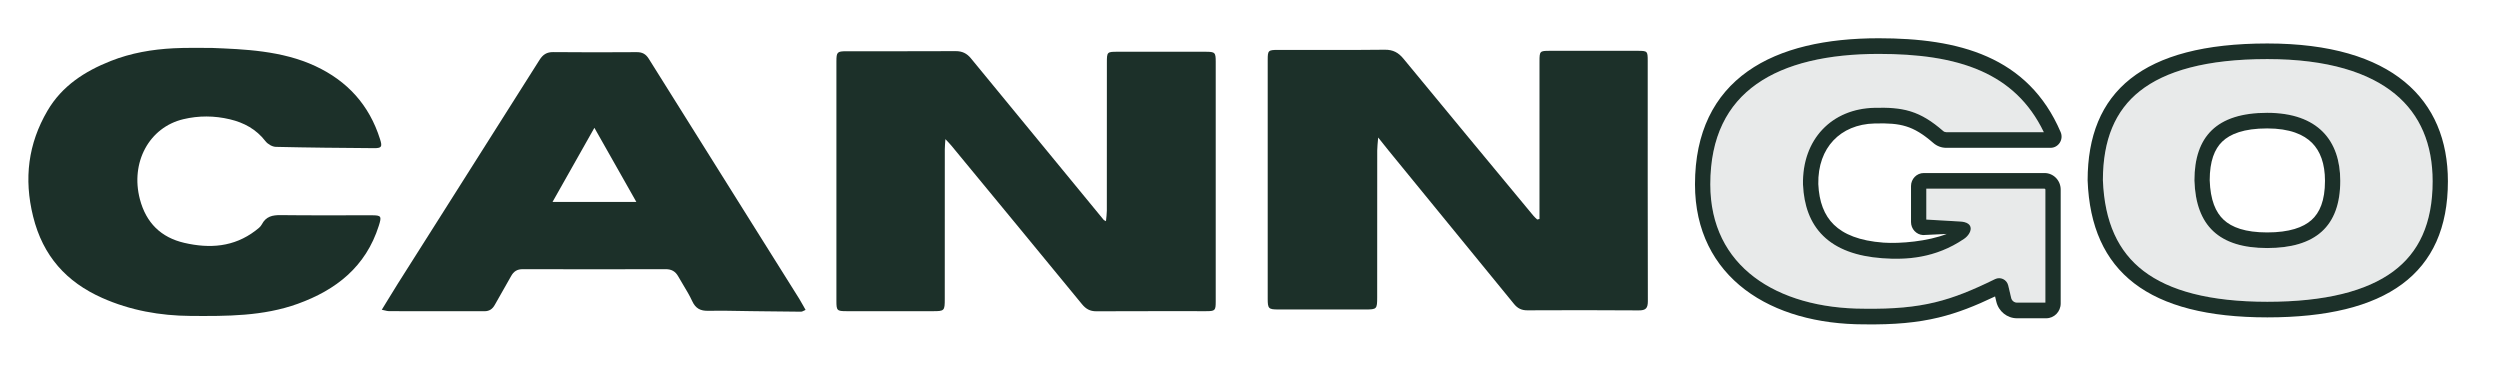
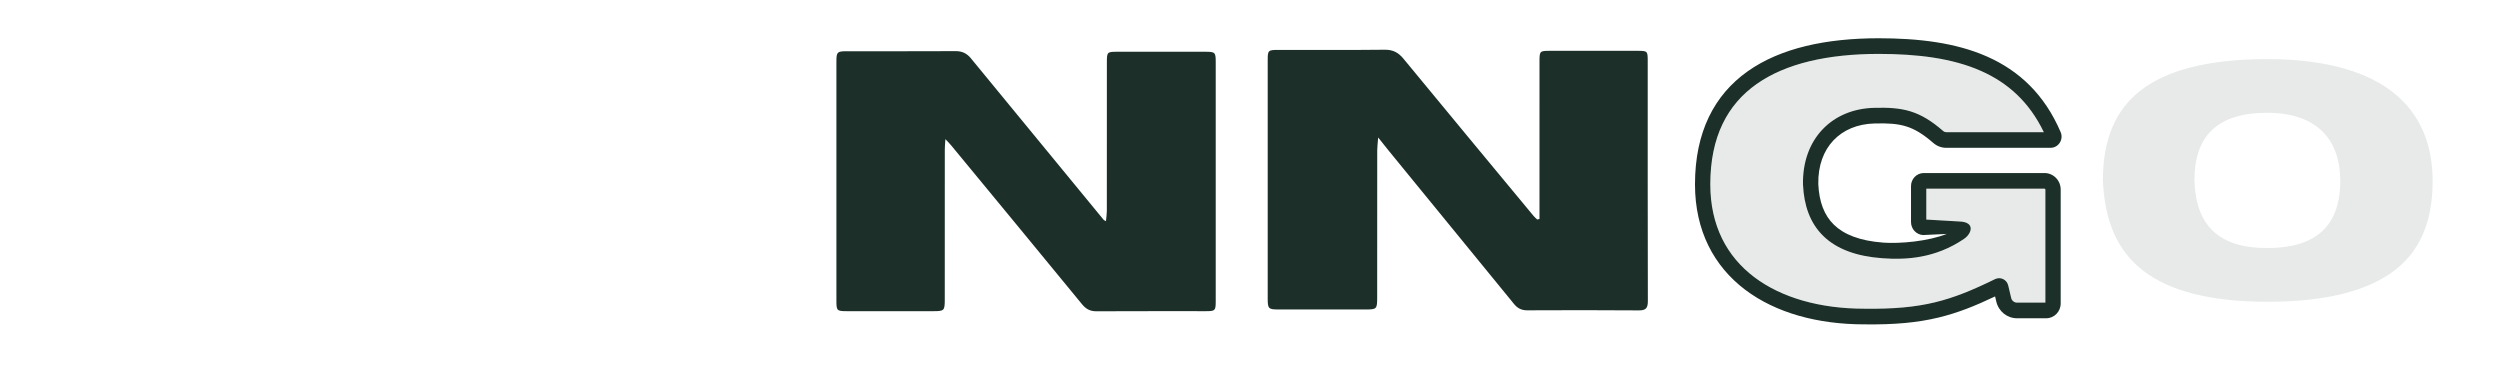
<svg xmlns="http://www.w3.org/2000/svg" width="218" height="32" viewBox="0 0 218 32" fill="none">
  <path d="M134.243 19.095C134.243 18.847 134.243 18.6 134.243 18.352C134.243 14.021 134.242 9.689 134.244 5.358C134.244 4.458 134.271 4.433 135.132 4.432C137.688 4.431 140.244 4.43 142.799 4.432C143.656 4.433 143.68 4.455 143.681 5.292C143.682 12.28 143.675 19.267 143.693 26.254C143.695 26.883 143.509 27.071 142.896 27.066C139.658 27.039 136.421 27.047 133.183 27.06C132.693 27.062 132.342 26.898 132.027 26.512C128.388 22.049 124.739 17.595 121.093 13.137C120.826 12.811 120.567 12.479 120.177 11.991C120.138 12.493 120.094 12.803 120.094 13.114C120.089 17.38 120.091 21.646 120.09 25.913C120.09 26.954 120.059 26.986 119.061 26.986C116.527 26.988 113.992 26.989 111.457 26.986C110.617 26.984 110.544 26.909 110.544 26.056C110.543 19.112 110.543 12.169 110.544 5.225C110.544 4.4 110.59 4.354 111.428 4.353C114.538 4.35 117.648 4.372 120.757 4.336C121.472 4.328 121.943 4.584 122.39 5.128C126.159 9.707 129.948 14.27 133.732 18.836C133.825 18.948 133.94 19.039 134.045 19.141C134.111 19.125 134.177 19.11 134.243 19.095L134.243 19.095Z" fill="#1C3029" />
  <path d="M96.441 19.285C96.469 18.959 96.515 18.672 96.516 18.384C96.52 14.075 96.518 9.766 96.52 5.458C96.52 4.529 96.537 4.513 97.454 4.513C100.01 4.511 102.565 4.51 105.121 4.513C105.952 4.514 106.011 4.571 106.011 5.386C106.013 12.35 106.013 19.314 106.011 26.277C106.011 27.08 105.96 27.133 105.18 27.134C101.986 27.137 98.792 27.127 95.598 27.143C95.056 27.146 94.691 26.943 94.347 26.522C90.559 21.904 86.756 17.299 82.955 12.692C82.835 12.546 82.7 12.413 82.439 12.131C82.414 12.533 82.387 12.773 82.387 13.012C82.384 17.364 82.385 21.716 82.384 26.069C82.384 27.103 82.352 27.135 81.35 27.135C78.837 27.136 76.324 27.137 73.811 27.134C72.989 27.134 72.935 27.08 72.935 26.248C72.933 19.284 72.933 12.321 72.935 5.357C72.935 4.539 73.005 4.469 73.819 4.469C76.992 4.465 80.164 4.476 83.337 4.459C83.899 4.456 84.308 4.653 84.664 5.087C88.52 9.788 92.383 14.483 96.246 19.178C96.27 19.208 96.317 19.218 96.441 19.285Z" fill="#1C3029" />
-   <path d="M18.46 4.179C21.265 4.291 24.584 4.404 27.499 5.763C30.283 7.06 32.201 9.147 33.142 12.143C33.35 12.803 33.283 12.925 32.6 12.919C29.75 12.897 26.899 12.874 24.049 12.806C23.741 12.798 23.348 12.568 23.151 12.314C22.341 11.267 21.279 10.695 20.042 10.402C18.692 10.082 17.331 10.074 15.987 10.394C13.005 11.103 11.357 14.166 12.198 17.371C12.74 19.437 14.043 20.709 16.073 21.178C18.278 21.687 20.392 21.551 22.281 20.11C22.484 19.955 22.715 19.789 22.828 19.571C23.194 18.867 23.762 18.749 24.483 18.758C27.123 18.791 29.764 18.769 32.405 18.772C33.249 18.773 33.297 18.852 33.033 19.682C31.896 23.27 29.298 25.286 25.972 26.489C22.942 27.584 19.775 27.57 16.624 27.549C13.964 27.531 11.363 27.07 8.908 25.977C5.801 24.594 3.742 22.338 2.886 18.872C2.071 15.57 2.455 12.531 4.142 9.651C5.414 7.48 7.404 6.21 9.657 5.318C11.423 4.619 13.269 4.304 15.148 4.209C16.209 4.155 17.396 4.179 18.46 4.179Z" fill="#1C3029" />
-   <path fill-rule="evenodd" clip-rule="evenodd" d="M70.067 27.107C70.117 27.083 70.175 27.054 70.247 27.024C70.177 26.901 70.113 26.785 70.052 26.674C69.928 26.452 69.818 26.252 69.697 26.059C68.419 24.021 67.141 21.984 65.863 19.947C62.764 15.007 59.665 10.067 56.572 5.122C56.31 4.703 55.998 4.545 55.524 4.547C53.096 4.562 50.668 4.569 48.241 4.543C47.678 4.537 47.34 4.759 47.046 5.225C44.292 9.582 41.533 13.936 38.774 18.29C37.413 20.436 36.053 22.582 34.694 24.729C34.385 25.217 34.084 25.711 33.767 26.233C33.613 26.485 33.455 26.744 33.291 27.011C33.391 27.031 33.478 27.052 33.556 27.07C33.701 27.105 33.816 27.133 33.932 27.133C35.332 27.136 36.732 27.136 38.133 27.136C39.501 27.136 40.869 27.136 42.237 27.139C42.669 27.14 42.946 26.952 43.155 26.568C43.383 26.15 43.621 25.738 43.86 25.326C44.098 24.914 44.337 24.502 44.564 24.084C44.797 23.657 45.103 23.47 45.591 23.472C49.743 23.484 53.896 23.484 58.048 23.472C58.556 23.471 58.897 23.665 59.143 24.104C59.283 24.353 59.431 24.598 59.578 24.844C59.855 25.304 60.133 25.764 60.356 26.25C60.656 26.903 61.082 27.119 61.761 27.102C62.644 27.081 63.527 27.097 64.41 27.114C64.761 27.12 65.112 27.127 65.463 27.131C65.853 27.135 66.243 27.14 66.633 27.145C67.709 27.158 68.785 27.172 69.861 27.18C69.921 27.18 69.981 27.15 70.067 27.107ZM51.831 11.145C51.831 11.145 51.831 11.145 51.831 11.145C51.154 12.344 50.498 13.505 49.844 14.664C49.292 15.641 48.741 16.616 48.18 17.61H55.49L55.49 17.61C54.97 16.691 54.461 15.792 53.954 14.895C53.252 13.655 52.553 12.421 51.831 11.145C51.831 11.145 51.831 11.145 51.831 11.145Z" fill="#1C3029" />
  <path fill-rule="evenodd" clip-rule="evenodd" d="M152.401 6.216C155.277 4.178 159.273 3.336 163.821 3.336C167.286 3.336 170.538 3.719 173.282 4.936C176.052 6.163 178.28 8.229 179.688 11.518C179.968 12.174 179.491 12.89 178.808 12.89H169.705C169.283 12.89 168.885 12.729 168.578 12.461C167.669 11.671 166.955 11.25 166.216 11.021C165.468 10.788 164.641 10.735 163.468 10.767L163.467 10.767L163.465 10.767C161.949 10.802 160.716 11.349 159.871 12.245C159.028 13.139 158.524 14.432 158.556 16.053C158.626 17.599 159.067 18.768 159.916 19.594C160.774 20.43 162.141 21.004 164.24 21.158C165.671 21.262 168.134 21.045 169.754 20.398L167.689 20.497C167.1 20.462 166.64 19.964 166.64 19.361V16.227C166.64 15.599 167.138 15.089 167.752 15.089H178.283C179.061 15.089 179.692 15.735 179.692 16.53V26.464C179.692 27.176 179.127 27.753 178.431 27.753H175.88C175.023 27.753 174.279 27.153 174.078 26.302L173.971 25.849C172.238 26.675 170.712 27.286 169.042 27.689C167.188 28.137 165.186 28.32 162.556 28.284C158.531 28.283 154.857 27.294 152.17 25.259C149.459 23.205 147.803 20.12 147.803 16.075C147.803 11.519 149.483 8.283 152.401 6.216ZM153.161 7.338C150.646 9.119 149.138 11.911 149.138 16.075C149.138 19.69 150.596 22.367 152.965 24.162C155.357 25.974 158.727 26.919 162.561 26.919H162.565L162.57 26.919C165.131 26.955 167.018 26.775 168.735 26.361C170.453 25.946 172.03 25.29 173.971 24.338C174.431 24.113 174.994 24.369 175.118 24.894L175.375 25.982C175.431 26.22 175.64 26.388 175.88 26.388H178.357V16.53C178.357 16.488 178.324 16.454 178.283 16.454H167.974V19.146L170.86 19.313C172.276 19.361 171.939 20.372 171.265 20.83C168.75 22.54 166.193 22.669 164.145 22.519C161.868 22.353 160.158 21.714 158.995 20.582C157.824 19.442 157.301 17.892 157.222 16.106L157.221 16.098L157.221 16.09C157.181 14.15 157.788 12.488 158.91 11.298C160.03 10.11 161.614 9.444 163.434 9.402C164.645 9.37 165.645 9.417 166.604 9.714C167.573 10.015 168.446 10.555 169.443 11.421C169.523 11.492 169.618 11.525 169.705 11.525H178.22C176.951 8.883 175.072 7.217 172.751 6.188C170.251 5.08 167.213 4.701 163.821 4.701C159.397 4.701 155.717 5.527 153.161 7.338Z" fill="#1C3029" />
  <path d="M149.138 16.075C149.138 11.911 150.646 9.119 153.161 7.338C155.717 5.527 159.397 4.701 163.821 4.701C167.213 4.701 170.251 5.08 172.751 6.188C175.072 7.217 176.951 8.883 178.22 11.525H169.705C169.618 11.525 169.523 11.492 169.443 11.421C168.446 10.555 167.573 10.015 166.604 9.714C165.645 9.417 164.645 9.37 163.434 9.402C161.614 9.444 160.03 10.11 158.91 11.298C157.788 12.488 157.181 14.15 157.221 16.09L157.221 16.098L157.222 16.106C157.301 17.892 157.824 19.442 158.995 20.582C160.158 21.714 161.868 22.353 164.145 22.519C166.193 22.669 168.75 22.54 171.265 20.83C171.939 20.372 172.276 19.361 170.86 19.313L167.974 19.146V16.454H178.283C178.324 16.454 178.357 16.488 178.357 16.53V26.388H175.88C175.64 26.388 175.431 26.22 175.375 25.982L175.118 24.894C174.994 24.369 174.431 24.113 173.971 24.338C172.03 25.29 170.453 25.946 168.735 26.361C167.018 26.775 165.131 26.955 162.57 26.919L162.565 26.919H162.561C158.727 26.919 155.357 25.974 152.965 24.162C150.596 22.367 149.138 19.69 149.138 16.075Z" fill="#1C3029" fill-opacity="0.1" />
-   <path fill-rule="evenodd" clip-rule="evenodd" d="M208.685 23.673C210.916 22.022 212.126 19.507 212.126 15.809C212.126 12.593 211.055 10.01 208.852 8.195C206.607 6.345 203.012 5.152 197.712 5.152C192.37 5.152 188.802 6.192 186.589 7.946C184.449 9.643 183.377 12.171 183.372 15.707C183.513 19.396 184.719 21.944 186.905 23.62C189.16 25.35 192.666 26.315 197.712 26.315C202.769 26.315 206.373 25.384 208.685 23.673ZM182.041 15.733C182.337 23.745 187.363 27.675 197.712 27.675C208.061 27.675 213.457 23.896 213.457 15.809C213.457 8.704 208.652 3.791 197.712 3.791C186.772 3.791 182.041 8.024 182.041 15.733Z" fill="#1C3029" />
-   <path fill-rule="evenodd" clip-rule="evenodd" d="M201.573 19.177C202.269 18.549 202.739 17.515 202.739 15.77C202.739 14.268 202.327 13.178 201.611 12.459C200.894 11.738 199.682 11.198 197.697 11.198C195.663 11.198 194.469 11.681 193.78 12.347C193.109 12.996 192.689 14.042 192.686 15.712C192.742 17.456 193.209 18.515 193.899 19.16C194.606 19.822 195.781 20.268 197.697 20.268C199.628 20.268 200.846 19.834 201.573 19.177ZM191.355 15.733C191.475 19.688 193.509 21.629 197.697 21.629C201.886 21.629 204.07 19.763 204.07 15.77C204.07 12.263 202.125 9.838 197.697 9.838C193.27 9.838 191.355 11.927 191.355 15.733Z" fill="#1C3029" />
  <path fill-rule="evenodd" clip-rule="evenodd" d="M212.126 15.809C212.126 19.507 210.916 22.022 208.685 23.673C206.373 25.384 202.769 26.315 197.712 26.315C192.666 26.315 189.16 25.35 186.905 23.62C184.719 21.944 183.513 19.396 183.372 15.707C183.377 12.171 184.449 9.643 186.589 7.946C188.802 6.192 192.37 5.152 197.712 5.152C203.012 5.152 206.607 6.345 208.852 8.195C211.055 10.01 212.126 12.593 212.126 15.809ZM191.355 15.733C191.475 19.688 193.509 21.629 197.697 21.629C201.886 21.629 204.07 19.763 204.07 15.77C204.07 12.263 202.125 9.838 197.697 9.838C193.27 9.838 191.355 11.927 191.355 15.733Z" fill="#1C3029" fill-opacity="0.1" />
</svg>